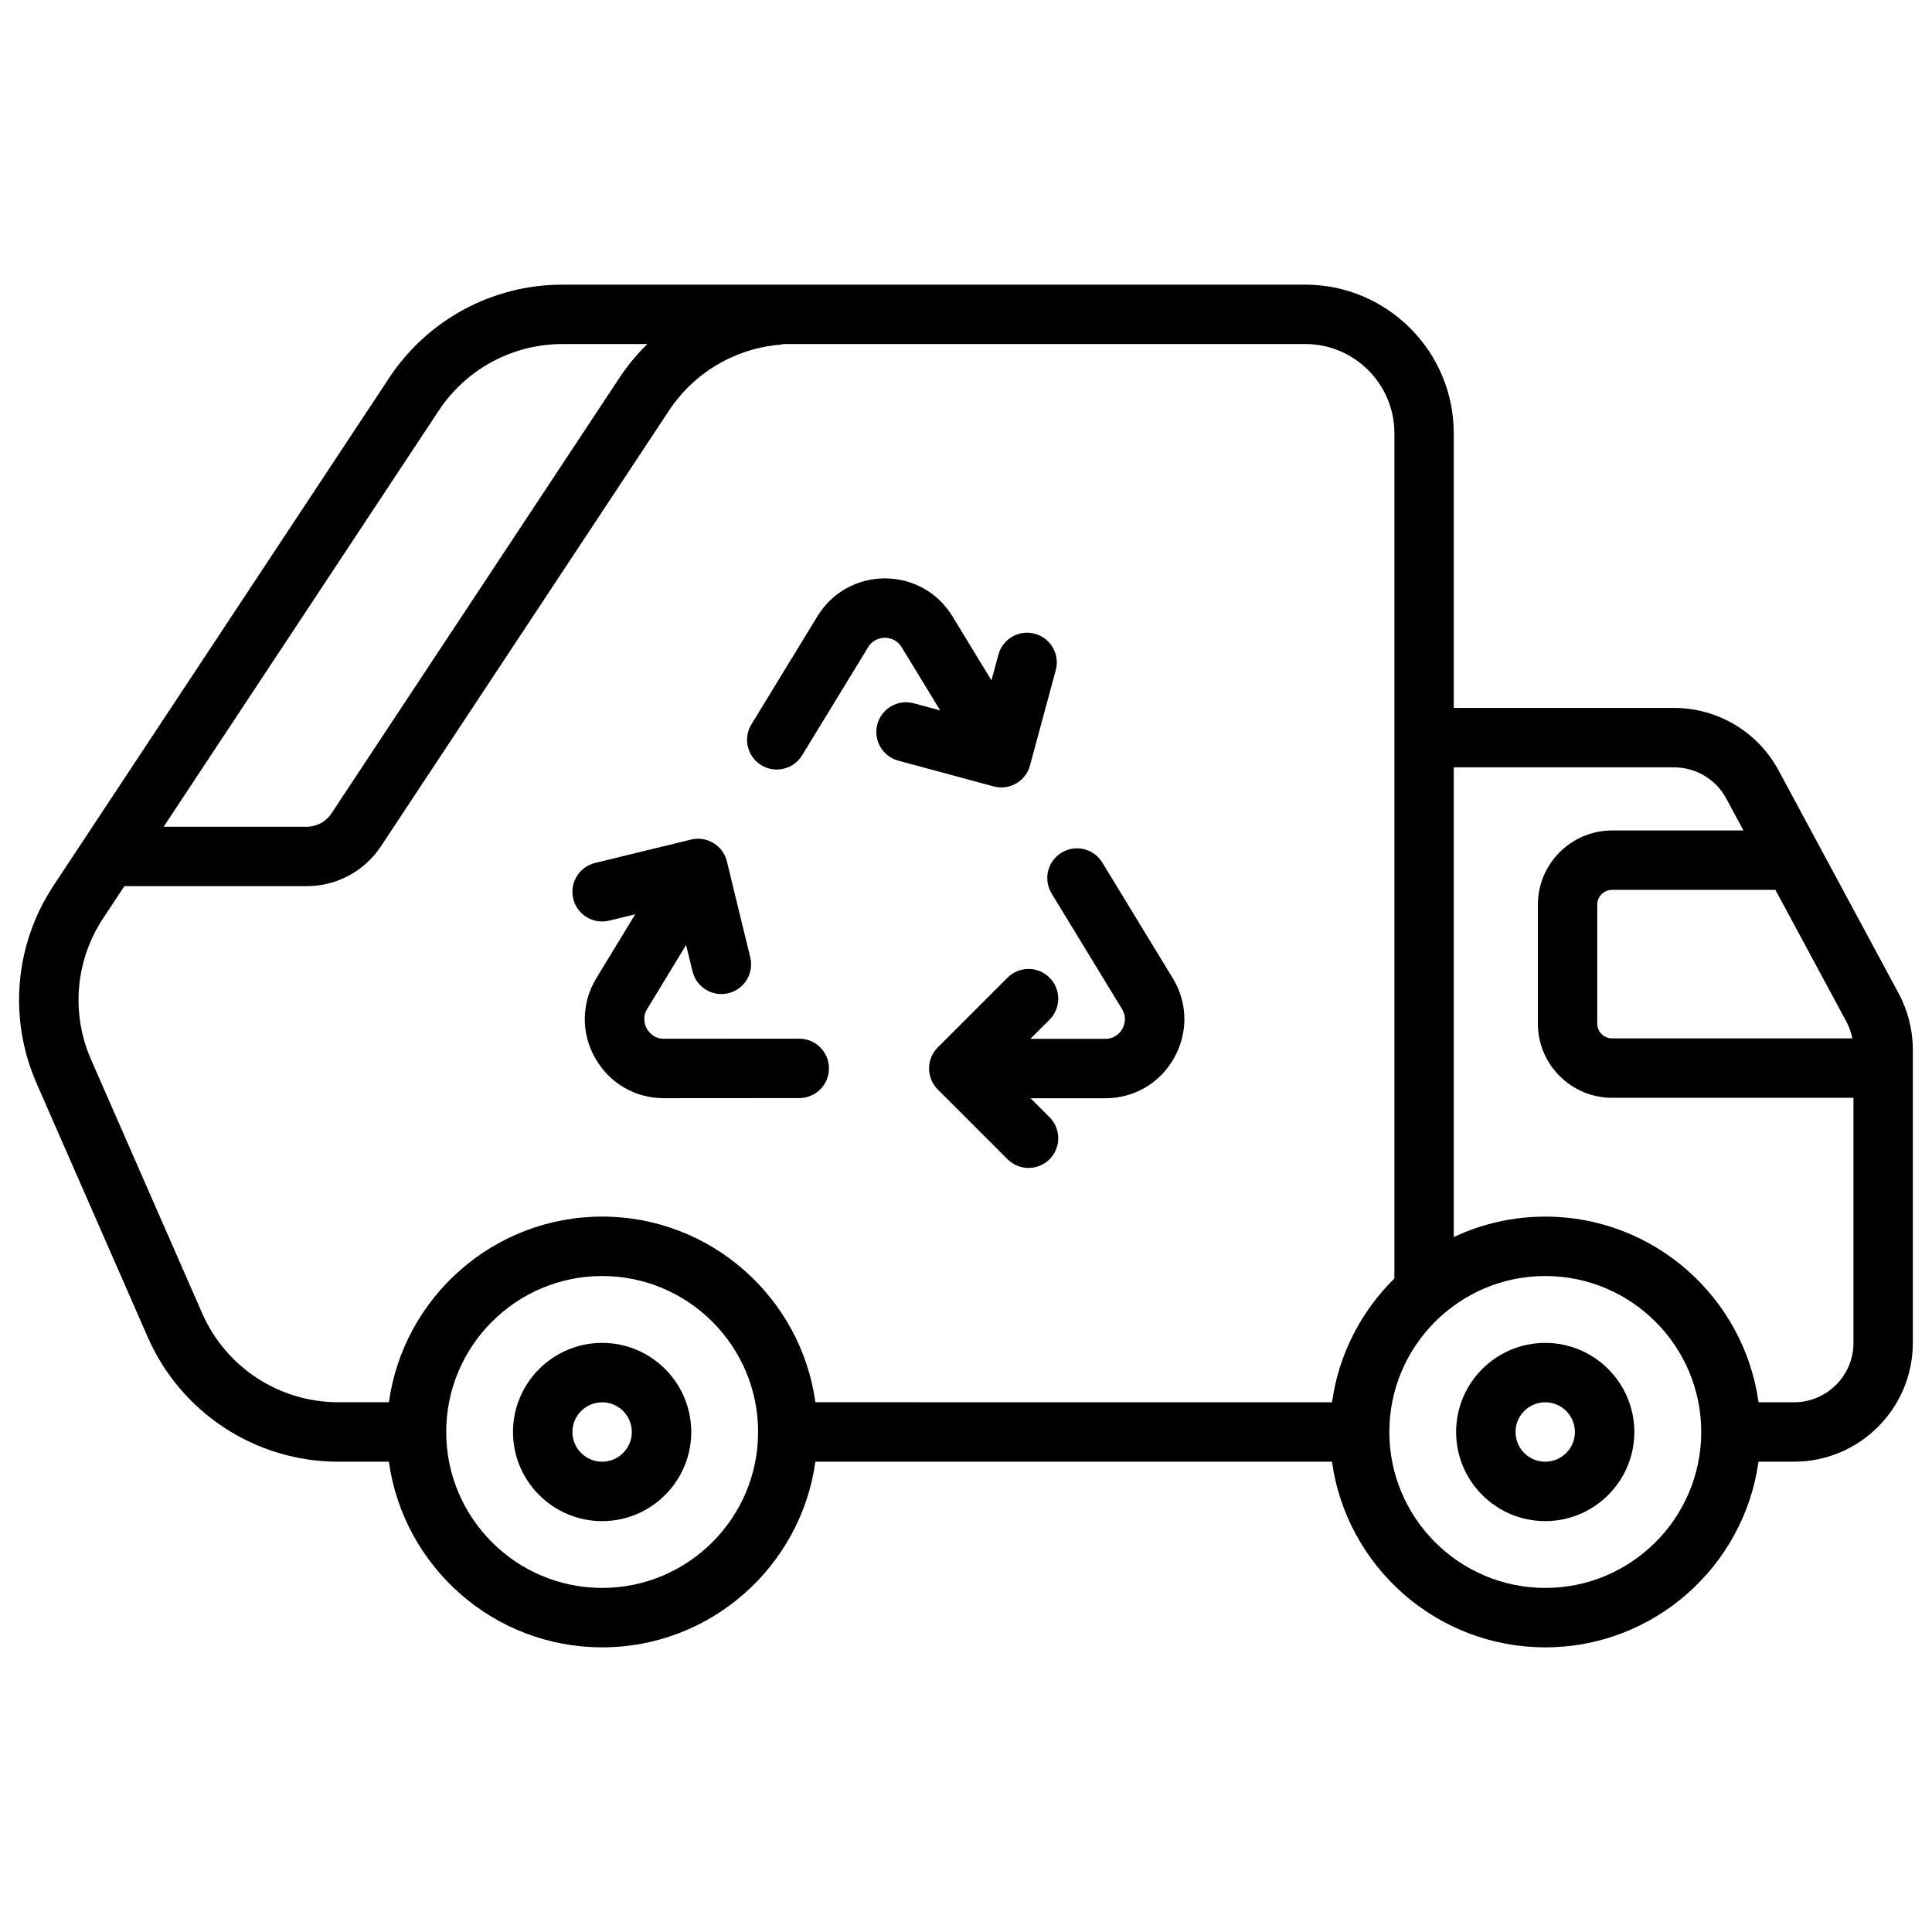
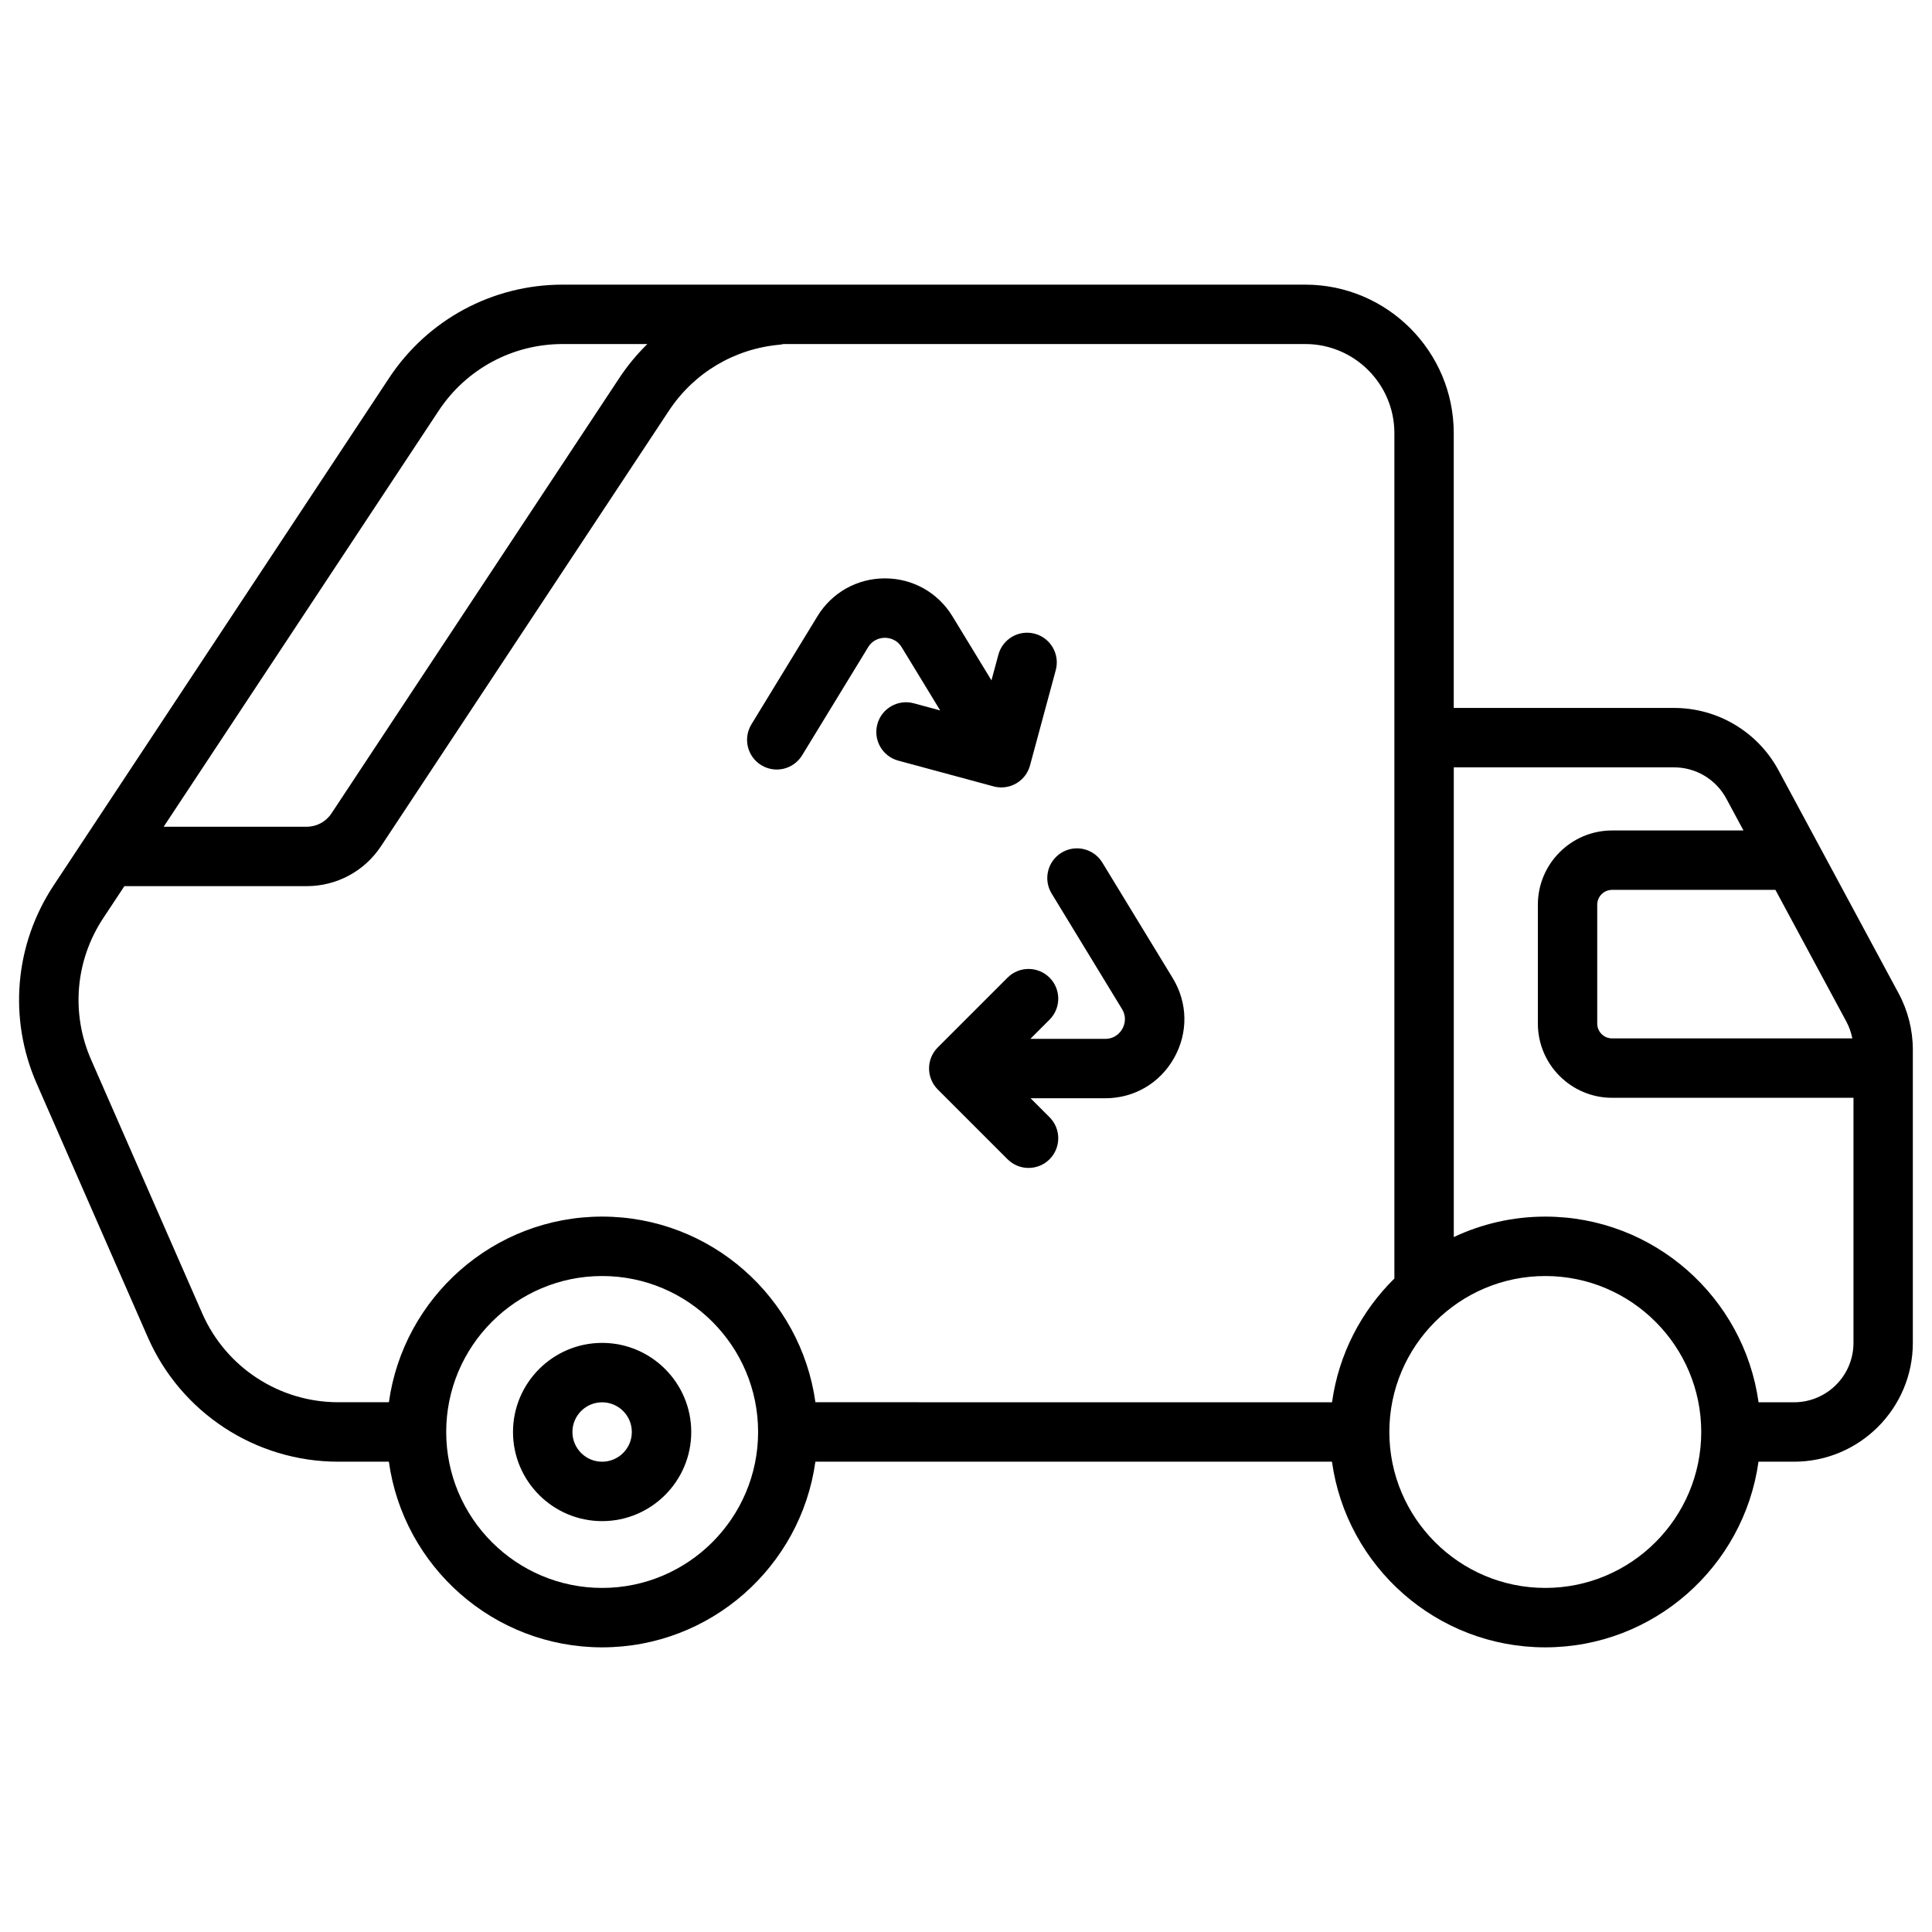
<svg xmlns="http://www.w3.org/2000/svg" fill="#000000" width="800px" height="800px" version="1.1" viewBox="144 144 512 512">
  <g>
-     <path d="m553.5 499.88c-13.023 0-23.617 10.594-23.617 23.617 0 13.023 10.594 23.617 23.617 23.617 13.023 0 23.617-10.594 23.617-23.617-0.004-13.023-10.598-23.617-23.617-23.617zm0 31.488c-4.34 0-7.871-3.531-7.871-7.871 0-4.34 3.531-7.871 7.871-7.871s7.871 3.531 7.871 7.871c0 4.34-3.531 7.871-7.871 7.871z" />
    <path d="m303.57 499.88c-13.023 0-23.617 10.594-23.617 23.617 0 13.023 10.594 23.617 23.617 23.617 13.023 0 23.617-10.594 23.617-23.617 0-13.023-10.594-23.617-23.617-23.617zm0 31.488c-4.34 0-7.871-3.531-7.871-7.871 0-4.34 3.531-7.871 7.871-7.871s7.871 3.531 7.871 7.871c0 4.34-3.531 7.871-7.871 7.871z" />
-     <path d="m345.75 346.78c3.711 2.266 8.555 1.094 10.82-2.617l17.492-28.645c1.375-2.25 3.566-2.492 4.445-2.492h0.004c0.879 0 3.07 0.246 4.445 2.496l10.207 16.75-7.004-1.895c-4.195-1.133-8.52 1.352-9.652 5.547-1.137 4.199 1.348 8.52 5.547 9.652l25.254 6.824c0.688 0.188 1.379 0.273 2.059 0.273 3.469 0 6.648-2.312 7.594-5.82l6.824-25.254c1.137-4.195-1.348-8.52-5.547-9.652-4.195-1.133-8.52 1.348-9.652 5.547l-1.84 6.805-10.34-16.973c-3.832-6.289-10.516-10.047-17.883-10.051h-0.012c-7.359 0-14.043 3.75-17.879 10.031l-17.492 28.645c-2.273 3.719-1.102 8.562 2.609 10.828z" />
+     <path d="m345.75 346.78c3.711 2.266 8.555 1.094 10.82-2.617l17.492-28.645c1.375-2.25 3.566-2.492 4.445-2.492h0.004c0.879 0 3.07 0.246 4.445 2.496l10.207 16.75-7.004-1.895c-4.195-1.133-8.52 1.352-9.652 5.547-1.137 4.199 1.348 8.52 5.547 9.652l25.254 6.824c0.688 0.188 1.379 0.273 2.059 0.273 3.469 0 6.648-2.312 7.594-5.82l6.824-25.254c1.137-4.195-1.348-8.52-5.547-9.652-4.195-1.133-8.52 1.348-9.652 5.547l-1.84 6.805-10.34-16.973c-3.832-6.289-10.516-10.047-17.883-10.051h-0.012c-7.359 0-14.043 3.75-17.879 10.031l-17.492 28.645c-2.273 3.719-1.102 8.562 2.609 10.828" />
    <path d="m422.69 380.79 18.648 30.605c1.43 2.348 0.543 4.461 0.094 5.258-0.449 0.801-1.789 2.656-4.539 2.656h-19.84l5.09-5.09c3.074-3.074 3.074-8.059 0-11.133s-8.059-3.074-11.133 0l-18.496 18.496c-3.074 3.074-3.074 8.059 0 11.133l18.496 18.496c1.539 1.535 3.551 2.305 5.566 2.305s4.027-0.77 5.566-2.305c3.074-3.074 3.074-8.059 0-11.133l-5.027-5.027h19.773c7.68 0 14.508-3.996 18.266-10.691 3.762-6.695 3.621-14.605-0.375-21.16l-18.648-30.605c-2.262-3.711-7.106-4.891-10.816-2.625-3.711 2.266-4.887 7.109-2.625 10.82z" />
-     <path d="m305.43 387.98 6.906-1.684-10.277 16.895c-3.988 6.559-4.125 14.469-0.359 21.16 3.762 6.688 10.586 10.68 18.262 10.68h0.016l35.836-0.027c4.348-0.004 7.871-3.531 7.867-7.879-0.004-4.348-3.527-7.867-7.871-7.867h-0.004l-35.836 0.027h-0.004c-2.75 0-4.09-1.855-4.539-2.652s-1.34-2.91 0.09-5.258l10.309-16.949 1.703 6.996c0.875 3.598 4.094 6.012 7.641 6.012 0.617 0 1.242-0.074 1.871-0.227 4.223-1.027 6.812-5.289 5.785-9.512l-6.191-25.414c-1.027-4.223-5.289-6.812-9.512-5.785l-25.414 6.191c-4.223 1.027-6.816 5.285-5.785 9.512 1.023 4.219 5.285 6.809 9.508 5.781z" />
    <path d="m647.16 407.26-31.816-59.09c-5.5-10.215-16.125-16.562-27.727-16.562h-58.359v-72.816c0-21.703-17.656-39.359-39.359-39.359h-196.8c-18.551 0-35.734 9.238-45.969 24.715l-88.91 134.49c-10.359 15.668-12.043 35.297-4.508 52.5l29.449 67.23c8.781 20.043 28.594 32.996 50.477 32.996h13.418c3.848 27.758 27.719 49.199 56.516 49.199s52.668-21.445 56.516-49.199h136.9c3.848 27.758 27.719 49.199 56.516 49.199s52.668-21.445 56.516-49.199h9.414c17.363 0 31.488-14.125 31.488-31.488v-77.688c0-5.195-1.301-10.355-3.762-14.926zm-12.273 11.926h-63.668c-2.172 0-3.938-1.766-3.938-3.938v-31.488c0-2.172 1.766-3.938 3.938-3.938h43.285l18.793 34.898c0.754 1.398 1.285 2.91 1.59 4.465zm-374.62-166.36c7.312-11.055 19.586-17.652 32.836-17.652h22.449c-2.742 2.695-5.238 5.688-7.406 8.969l-76.305 115.42c-1.465 2.211-3.918 3.531-6.566 3.531h-37.902zm-62.68 239.22-29.449-67.23c-5.383-12.289-4.18-26.309 3.219-37.5l5.606-8.477h48.312c7.953 0 15.316-3.961 19.699-10.594l76.305-115.42c6.617-10.008 17.285-16.375 29.262-17.469 0.371-0.035 0.734-0.102 1.086-0.184h138.28c13.023 0 23.617 10.594 23.617 23.617v224.03c-8.762 8.621-14.754 20.039-16.523 32.793l-136.91-0.004c-3.848-27.758-27.719-49.199-56.516-49.199s-52.668 21.445-56.516 49.199h-13.418c-15.633 0-29.785-9.25-36.055-23.566zm105.99 72.77c-22.789 0-41.328-18.539-41.328-41.328 0-22.789 18.539-41.328 41.328-41.328 22.789 0 41.328 18.539 41.328 41.328 0 22.785-18.539 41.328-41.328 41.328zm249.94 0c-22.789 0-41.328-18.539-41.328-41.328 0-22.789 18.539-41.328 41.328-41.328 22.789 0 41.328 18.539 41.328 41.328 0 22.785-18.539 41.328-41.328 41.328zm65.926-49.203h-9.41c-3.848-27.758-27.719-49.199-56.516-49.199-8.668 0-16.883 1.949-24.25 5.422v-124.48h58.359c5.801 0 11.113 3.172 13.863 8.281l4.547 8.445h-34.809c-10.852 0-19.68 8.828-19.68 19.68v31.488c0 10.852 8.828 19.68 19.68 19.68h63.961v64.945c0 8.68-7.062 15.742-15.746 15.742z" />
  </g>
</svg>